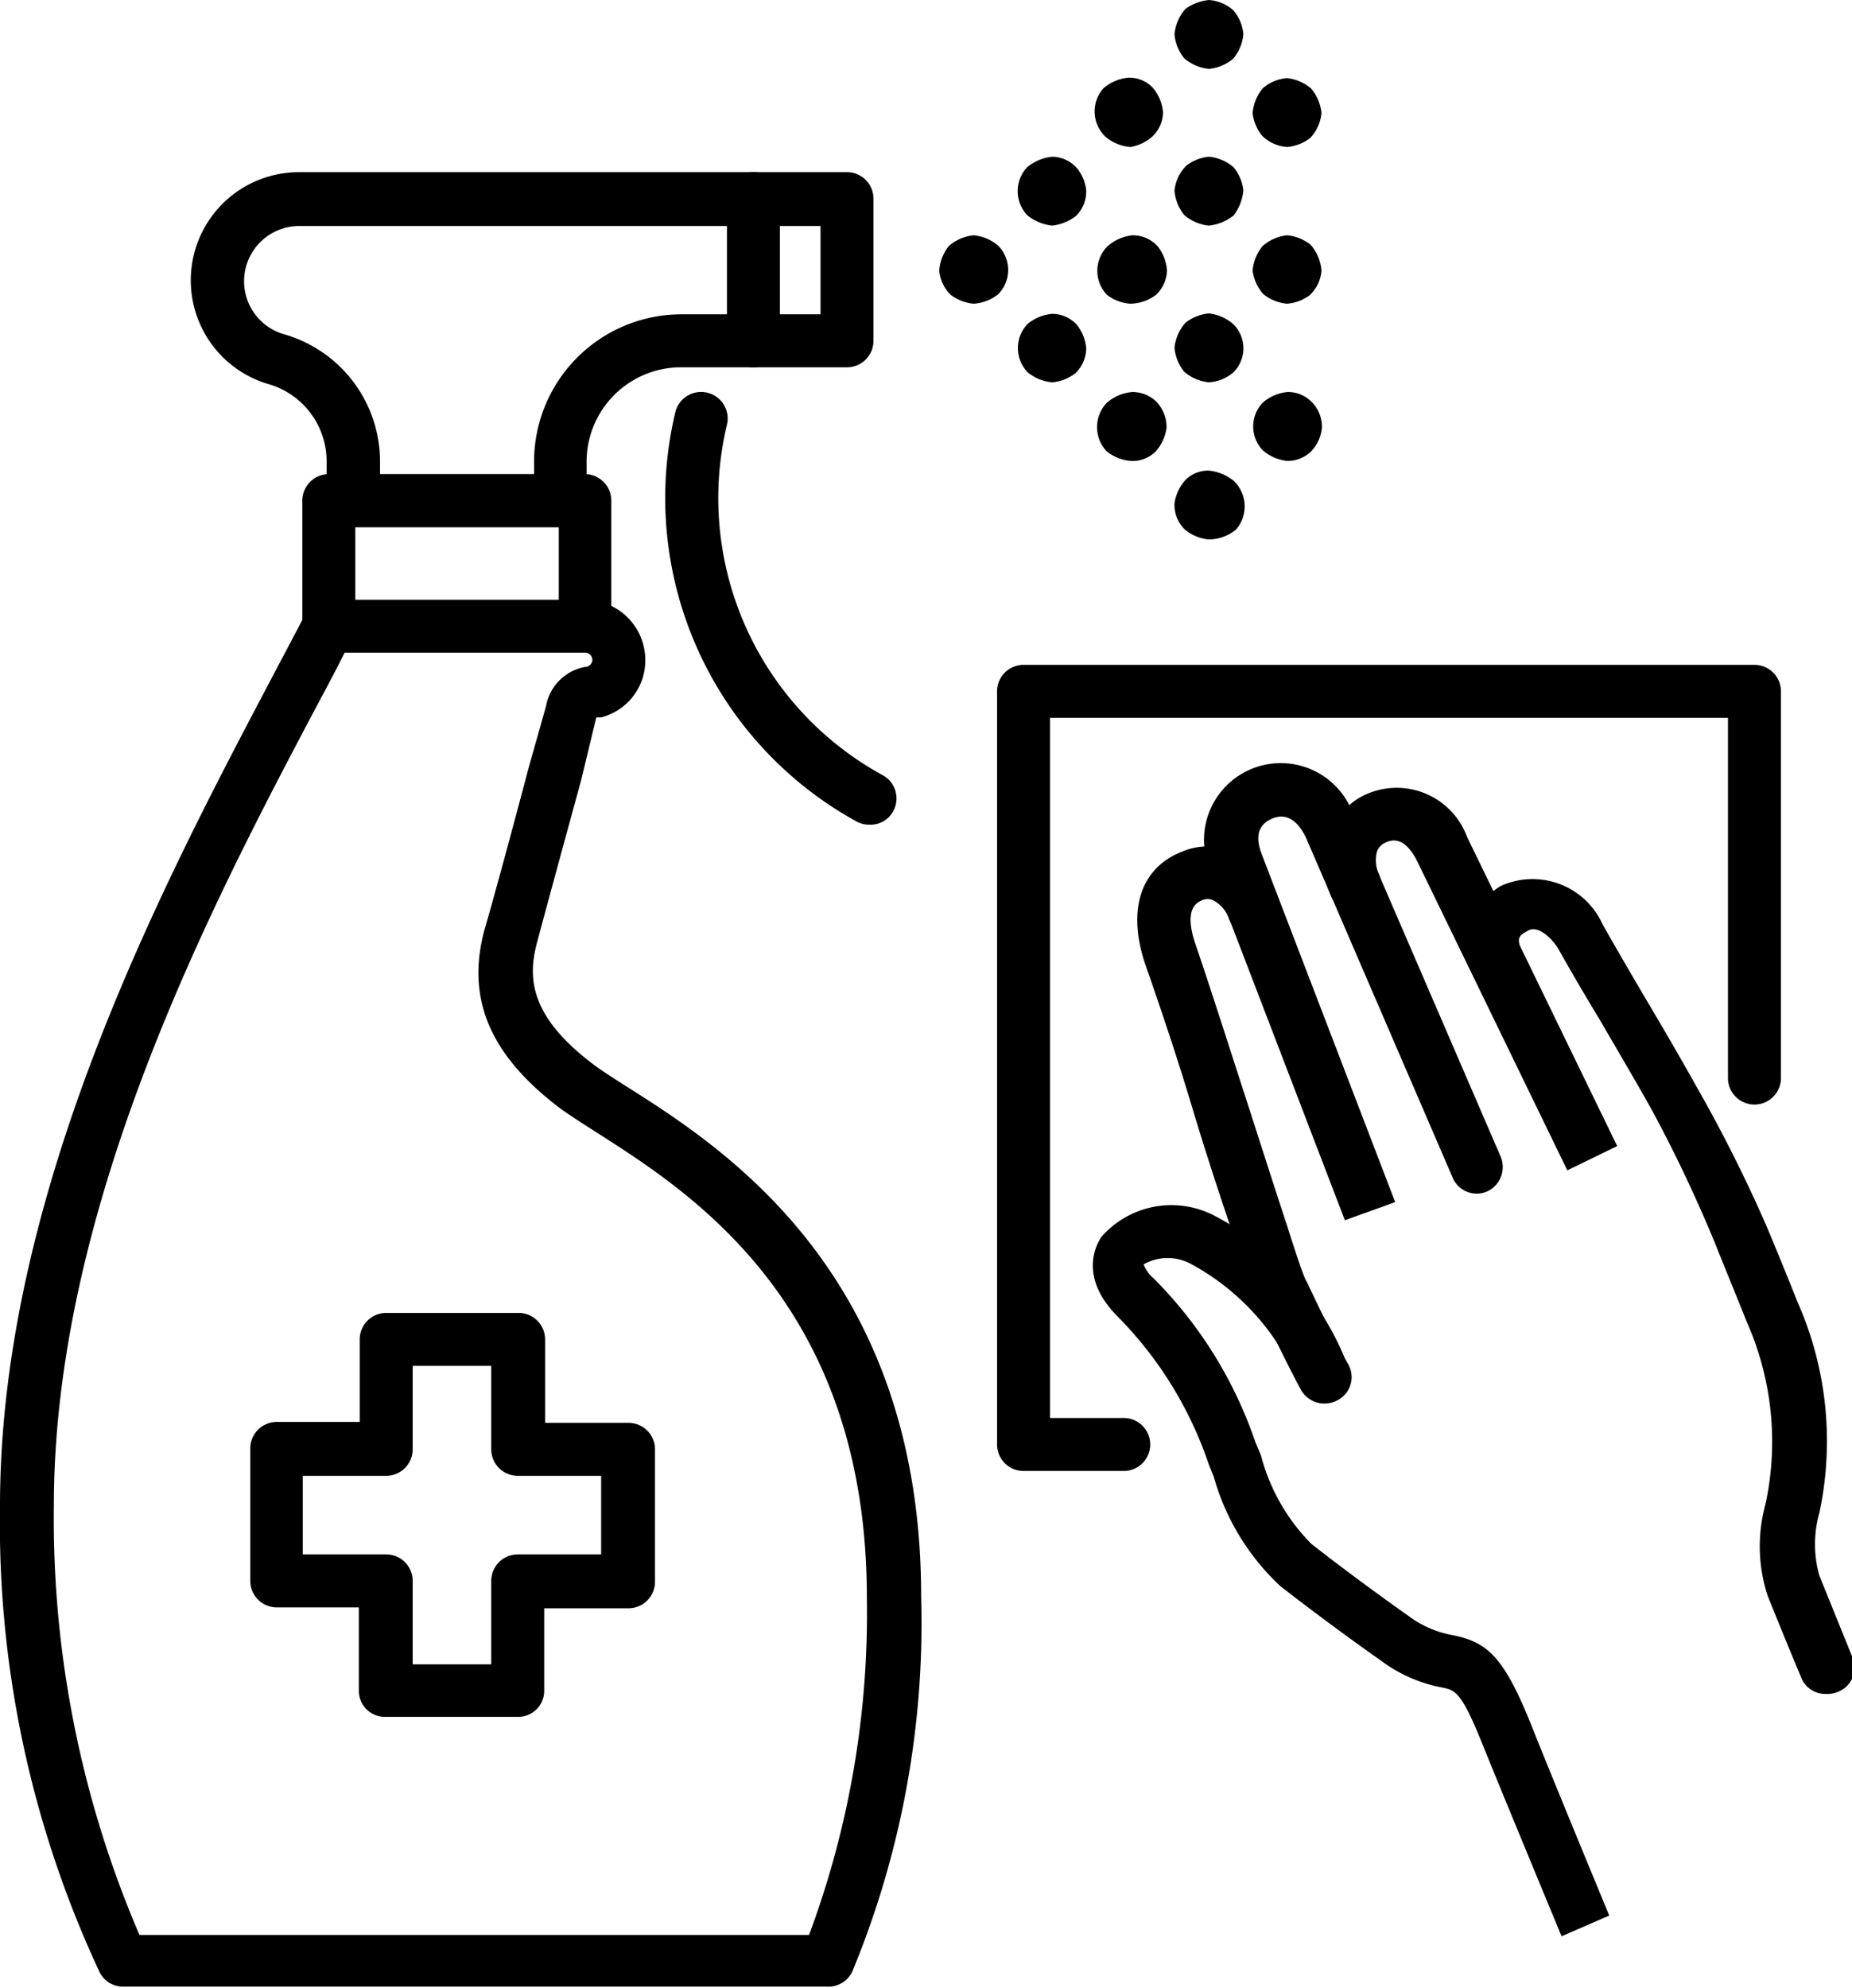
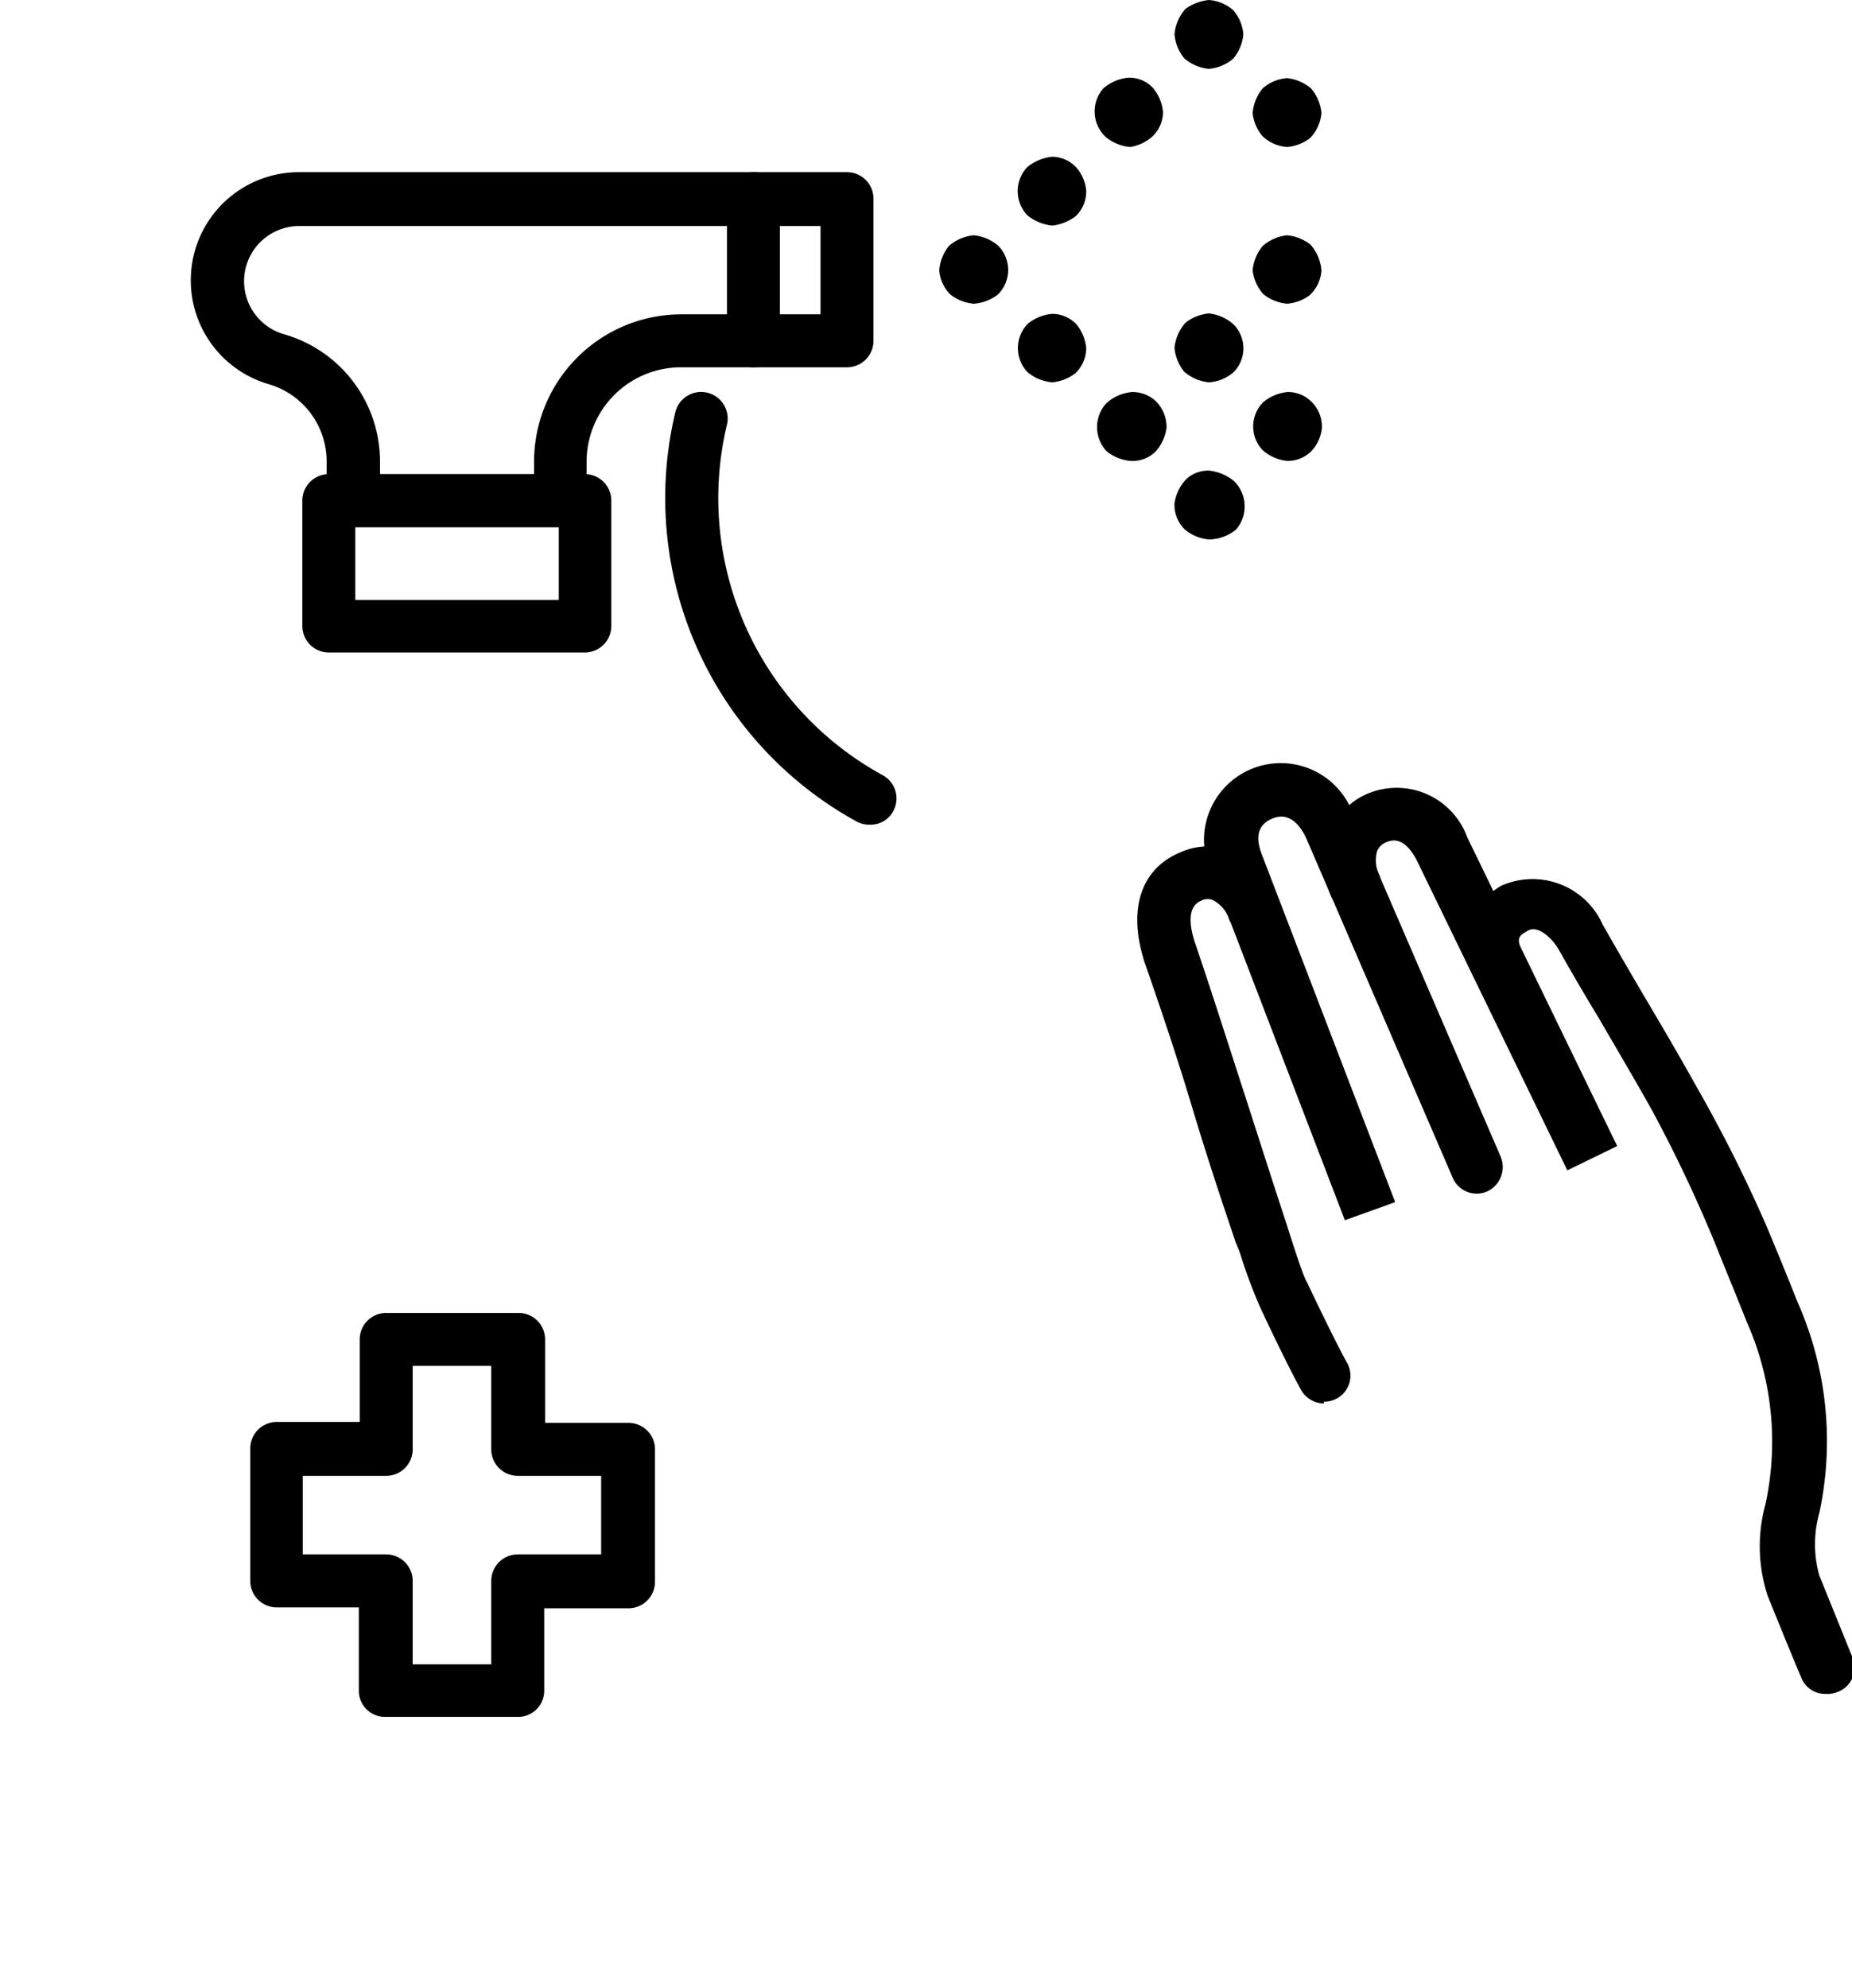
<svg xmlns="http://www.w3.org/2000/svg" viewBox="0 0 41.96 45.03">
  <title>アセット 4</title>
  <g id="レイヤー_2" data-name="レイヤー 2">
    <g id="レイヤー_1-2" data-name="レイヤー 1">
      <path d="M22.06,6.88a1,1,0,0,1-.53-.21.88.88,0,0,1-.25-.54,1,1,0,0,1,.22-.56,1,1,0,0,1,.56-.24,1,1,0,0,1,.55.23.78.78,0,0,1,0,1.11A1,1,0,0,1,22.06,6.88Z" />
      <path d="M23.84,5.11a1.07,1.07,0,0,1-.56-.23.79.79,0,0,1,0-1.1,1.07,1.07,0,0,1,.56-.23.76.76,0,0,1,.56.26.93.93,0,0,1,.21.51.78.78,0,0,1-.23.57A1.07,1.07,0,0,1,23.84,5.11Z" />
      <path d="M25.61,3.33a1,1,0,0,1-.55-.22A.79.79,0,0,1,25,2a1,1,0,0,1,.57-.24.73.73,0,0,1,.56.24,1,1,0,0,1,.22.54.77.77,0,0,1-.25.56A1,1,0,0,1,25.61,3.33Z" />
      <path d="M27.39,1.56a1,1,0,0,1-.56-.24,1,1,0,0,1-.22-.54A1,1,0,0,1,26.86.2a1.11,1.11,0,0,1,.53-.2.94.94,0,0,1,.55.23.94.94,0,0,1,.23.55,1,1,0,0,1-.23.55A1,1,0,0,1,27.39,1.56Z" />
      <path d="M23.84,8.66a1,1,0,0,1-.56-.23.79.79,0,0,1,0-1.09,1,1,0,0,1,.56-.23.75.75,0,0,1,.56.25,1,1,0,0,1,.21.53.8.8,0,0,1-.24.56A1,1,0,0,1,23.84,8.66Z" />
-       <path d="M25.61,6.88a1,1,0,0,1-.53-.2.79.79,0,0,1,0-1.09,1,1,0,0,1,.58-.26.76.76,0,0,1,.57.25,1,1,0,0,1,.21.55.79.79,0,0,1-.25.55A1,1,0,0,1,25.61,6.88Z" />
-       <path d="M27.39,5.11a1,1,0,0,1-.56-.24,1,1,0,0,1-.22-.55.93.93,0,0,1,.27-.57,1,1,0,0,1,.51-.2,1,1,0,0,1,.56.24,1,1,0,0,1,.22.52,1.09,1.09,0,0,1-.22.57A1.07,1.07,0,0,1,27.39,5.11Z" />
      <path d="M29.16,3.33a.9.9,0,0,1-.56-.25,1,1,0,0,1-.22-.51A1,1,0,0,1,28.61,2a.94.94,0,0,1,.55-.23A1,1,0,0,1,29.7,2a1,1,0,0,1,.24.56.94.94,0,0,1-.26.57A1,1,0,0,1,29.16,3.33Z" />
      <path d="M25.61,10.44a1,1,0,0,1-.54-.22.8.8,0,0,1,0-1.09,1,1,0,0,1,.58-.25.78.78,0,0,1,.54.21.83.83,0,0,1,.24.6,1,1,0,0,1-.25.54A.74.74,0,0,1,25.61,10.44Z" />
      <path d="M27.39,8.66a1,1,0,0,1-.56-.24,1,1,0,0,1-.22-.54,1,1,0,0,1,.25-.57,1,1,0,0,1,.53-.21,1,1,0,0,1,.56.25.77.77,0,0,1,0,1.08A.94.94,0,0,1,27.39,8.66Z" />
      <path d="M29.16,6.88a1,1,0,0,1-.54-.22,1,1,0,0,1-.24-.53,1,1,0,0,1,.23-.56,1,1,0,0,1,.55-.24,1,1,0,0,1,.53.21,1,1,0,0,1,.25.59.85.85,0,0,1-.27.56A1,1,0,0,1,29.16,6.88Z" />
      <path d="M27.39,12.22a1,1,0,0,1-.54-.22.78.78,0,0,1-.24-.6,1,1,0,0,1,.26-.54.73.73,0,0,1,.52-.2,1.07,1.07,0,0,1,.56.23A.8.8,0,0,1,28,12,1,1,0,0,1,27.39,12.22Z" />
      <path d="M29.16,10.44a1,1,0,0,1-.55-.24.78.78,0,0,1,0-1.08,1,1,0,0,1,.56-.24.74.74,0,0,1,.51.19.79.79,0,0,1,.27.62.89.89,0,0,1-.26.55A.76.76,0,0,1,29.16,10.44Z" />
      <path d="M12.69,11.94H8a.6.6,0,0,1-.6-.6v-.89A1.82,1.82,0,0,0,6.08,8.7a2.45,2.45,0,0,1,.71-4.8h12.4a.6.6,0,0,1,.6.6V7.72a.6.6,0,0,1-.6.6H15.43a2.14,2.14,0,0,0-2.14,2.13v.89A.6.6,0,0,1,12.69,11.94Zm-4.08-1.2H12.1v-.29a3.34,3.34,0,0,1,3.33-3.33h3.16v-2H6.79a1.25,1.25,0,0,0-.36,2.45,3,3,0,0,1,2.18,2.9Z" />
      <path d="M17.07,8.32a.6.6,0,0,1-.6-.6V4.5a.6.6,0,1,1,1.2,0V7.72A.6.6,0,0,1,17.07,8.32Z" />
      <path d="M13.25,14.78H7.45a.6.6,0,0,1-.6-.6V11.34a.6.6,0,0,1,.6-.6h5.8a.6.6,0,0,1,.6.6v2.84A.6.6,0,0,1,13.25,14.78Zm-5.2-1.19h4.61V11.94H8.05Z" />
-       <path d="M18.73,45H2.79a.59.59,0,0,1-.53-.32A24,24,0,0,1,0,34.11C0,27,3.71,20,6.16,15.35l.76-1.44a.58.58,0,0,1,.53-.32h5.8a1.36,1.36,0,0,1,1.37,1.35,1.33,1.33,0,0,1-1,1.31l-.11,0-.34,1.41c-.38,1.39-.86,3.15-1,3.68-.21.78-.2,1.67,1.3,2.79.19.14.44.3.74.49,2.16,1.37,6.66,4.22,6.66,11.54a20.66,20.66,0,0,1-1.56,8.5A.6.6,0,0,1,18.73,45ZM3.16,43.83H18.33a20.85,20.85,0,0,0,1.31-7.64c0-6.66-4-9.18-6.11-10.53-.33-.21-.61-.39-.82-.54-1.61-1.21-2.16-2.5-1.73-4.07.16-.54.64-2.3,1-3.67L12.37,16a1.1,1.1,0,0,1,.93-.9.16.16,0,0,0,.12-.16.17.17,0,0,0-.17-.16H7.81c-.18.36-.38.74-.59,1.13-2.4,4.53-6,11.38-6,18.2A23.86,23.86,0,0,0,3.16,43.83Z" />
      <path d="M19.7,18.68a.59.59,0,0,1-.29-.07A8.36,8.36,0,0,1,15.3,9.34a.6.6,0,0,1,1.17.28A7.15,7.15,0,0,0,20,17.56a.6.6,0,0,1,.24.81A.58.58,0,0,1,19.7,18.68Z" />
      <path d="M11.73,38.89h-3a.59.59,0,0,1-.6-.59V36.41H6.27a.6.6,0,0,1-.6-.6v-3a.6.6,0,0,1,.6-.6H8.15V30.34a.6.6,0,0,1,.6-.6h3a.6.6,0,0,1,.6.6v1.89h1.89a.6.6,0,0,1,.6.6v3a.6.6,0,0,1-.6.6H12.33V38.3A.59.59,0,0,1,11.73,38.89ZM9.35,37.7h1.78V35.81a.6.6,0,0,1,.6-.6h1.89V33.43H11.73a.6.6,0,0,1-.6-.6V30.94H9.35v1.89a.6.6,0,0,1-.6.6H6.86v1.78H8.75a.6.6,0,0,1,.6.6Z" />
-       <path d="M35.38,43.86s-1.34-3.23-1.8-4.37-.6-1.2-.88-1.26a3.34,3.34,0,0,1-1.42-.62c-.7-.49-1.59-1.15-2.27-1.68a5.36,5.36,0,0,1-1.51-2.48l-.11-.27a8.72,8.72,0,0,0-2.05-3.34c-.9-.89-.52-1.63-.38-1.83a2.11,2.11,0,0,1,2.56-.47,6.4,6.4,0,0,1,2.95,3.23l.08.14a.59.59,0,0,1-.25.81.6.6,0,0,1-.81-.24l-.07-.14A5.4,5.4,0,0,0,27,28.64a1.11,1.11,0,0,0-1.09,0,.8.8,0,0,0,.23.32,9.63,9.63,0,0,1,2.3,3.7l.13.31a4.42,4.42,0,0,0,1.14,2c.66.52,1.53,1.16,2.21,1.64a2.35,2.35,0,0,0,1,.43c.77.16,1.14.47,1.76,2,.45,1.14,1.78,4.35,1.78,4.35Z" />
      <path d="M30.47,27.64l-3-7.82a1.74,1.74,0,1,1,3.21-1.31L34,26.2a.61.61,0,0,1-.31.79.59.59,0,0,1-.78-.32L29.6,19c-.07-.15-.31-.65-.77-.46s-.32.62-.22.87l3,7.82Z" />
      <path d="M30,31.79a.6.6,0,0,1-.52-.3s-.34-.61-.93-1.88a11.41,11.41,0,0,1-.46-1.24L28,28.15c-.34-1-.67-2-1-3.1s-.69-2.17-1.06-3.23c-.4-1.21-.1-2.15.82-2.52a1.48,1.48,0,0,1,1.2,0,1.86,1.86,0,0,1,1,1.08.59.59,0,0,1-.33.78.61.61,0,0,1-.78-.33.75.75,0,0,0-.35-.43.3.3,0,0,0-.28,0c-.35.14-.26.63-.13,1,.36,1.06.71,2.16,1.06,3.24s.67,2.09,1,3.09l.07.22c.1.31.32,1,.39,1.09.59,1.25.9,1.82.91,1.83a.59.59,0,0,1-.53.88Z" />
      <path d="M35.51,26.51l-3.4-7c-.11-.22-.34-.58-.68-.44a.37.37,0,0,0-.23.21.76.76,0,0,0,.05.54.6.6,0,0,1-.32.78.58.58,0,0,1-.78-.32,1.86,1.86,0,0,1,0-1.46,1.55,1.55,0,0,1,.88-.86,1.7,1.7,0,0,1,2.21,1l3.4,7Z" />
      <path d="M41.36,38.37a.58.58,0,0,1-.55-.37s-.19-.44-.76-1.85A3.6,3.6,0,0,1,40,34.07a6.69,6.69,0,0,0-.43-4.14c-.16-.41-.54-1.33-.71-1.76a32,32,0,0,0-1.42-3c-.39-.7-.8-1.39-1.2-2.08q-.48-.79-.93-1.59c-.14-.24-.46-.55-.69-.42s-.28.16-.09.6a.6.6,0,0,1-.33.79.6.6,0,0,1-.78-.33A1.57,1.57,0,0,1,34,20.07a1.74,1.74,0,0,1,2.31.87c.3.53.61,1.06.92,1.59.41.69.82,1.39,1.21,2.09A32.9,32.9,0,0,1,40,27.72c.18.42.56,1.35.72,1.76a7.77,7.77,0,0,1,.5,4.79,2.62,2.62,0,0,0,0,1.42l.75,1.85a.59.59,0,0,1-.32.78A.64.64,0,0,1,41.36,38.37Z" />
-       <path d="M25.46,33.32H23.19a.6.6,0,0,1-.6-.6V15.66a.6.6,0,0,1,.6-.6H39.75a.6.6,0,0,1,.6.6v8.76a.6.6,0,0,1-1.2,0V16.26H23.79V32.12h1.67a.6.6,0,1,1,0,1.2Z" />
    </g>
  </g>
</svg>